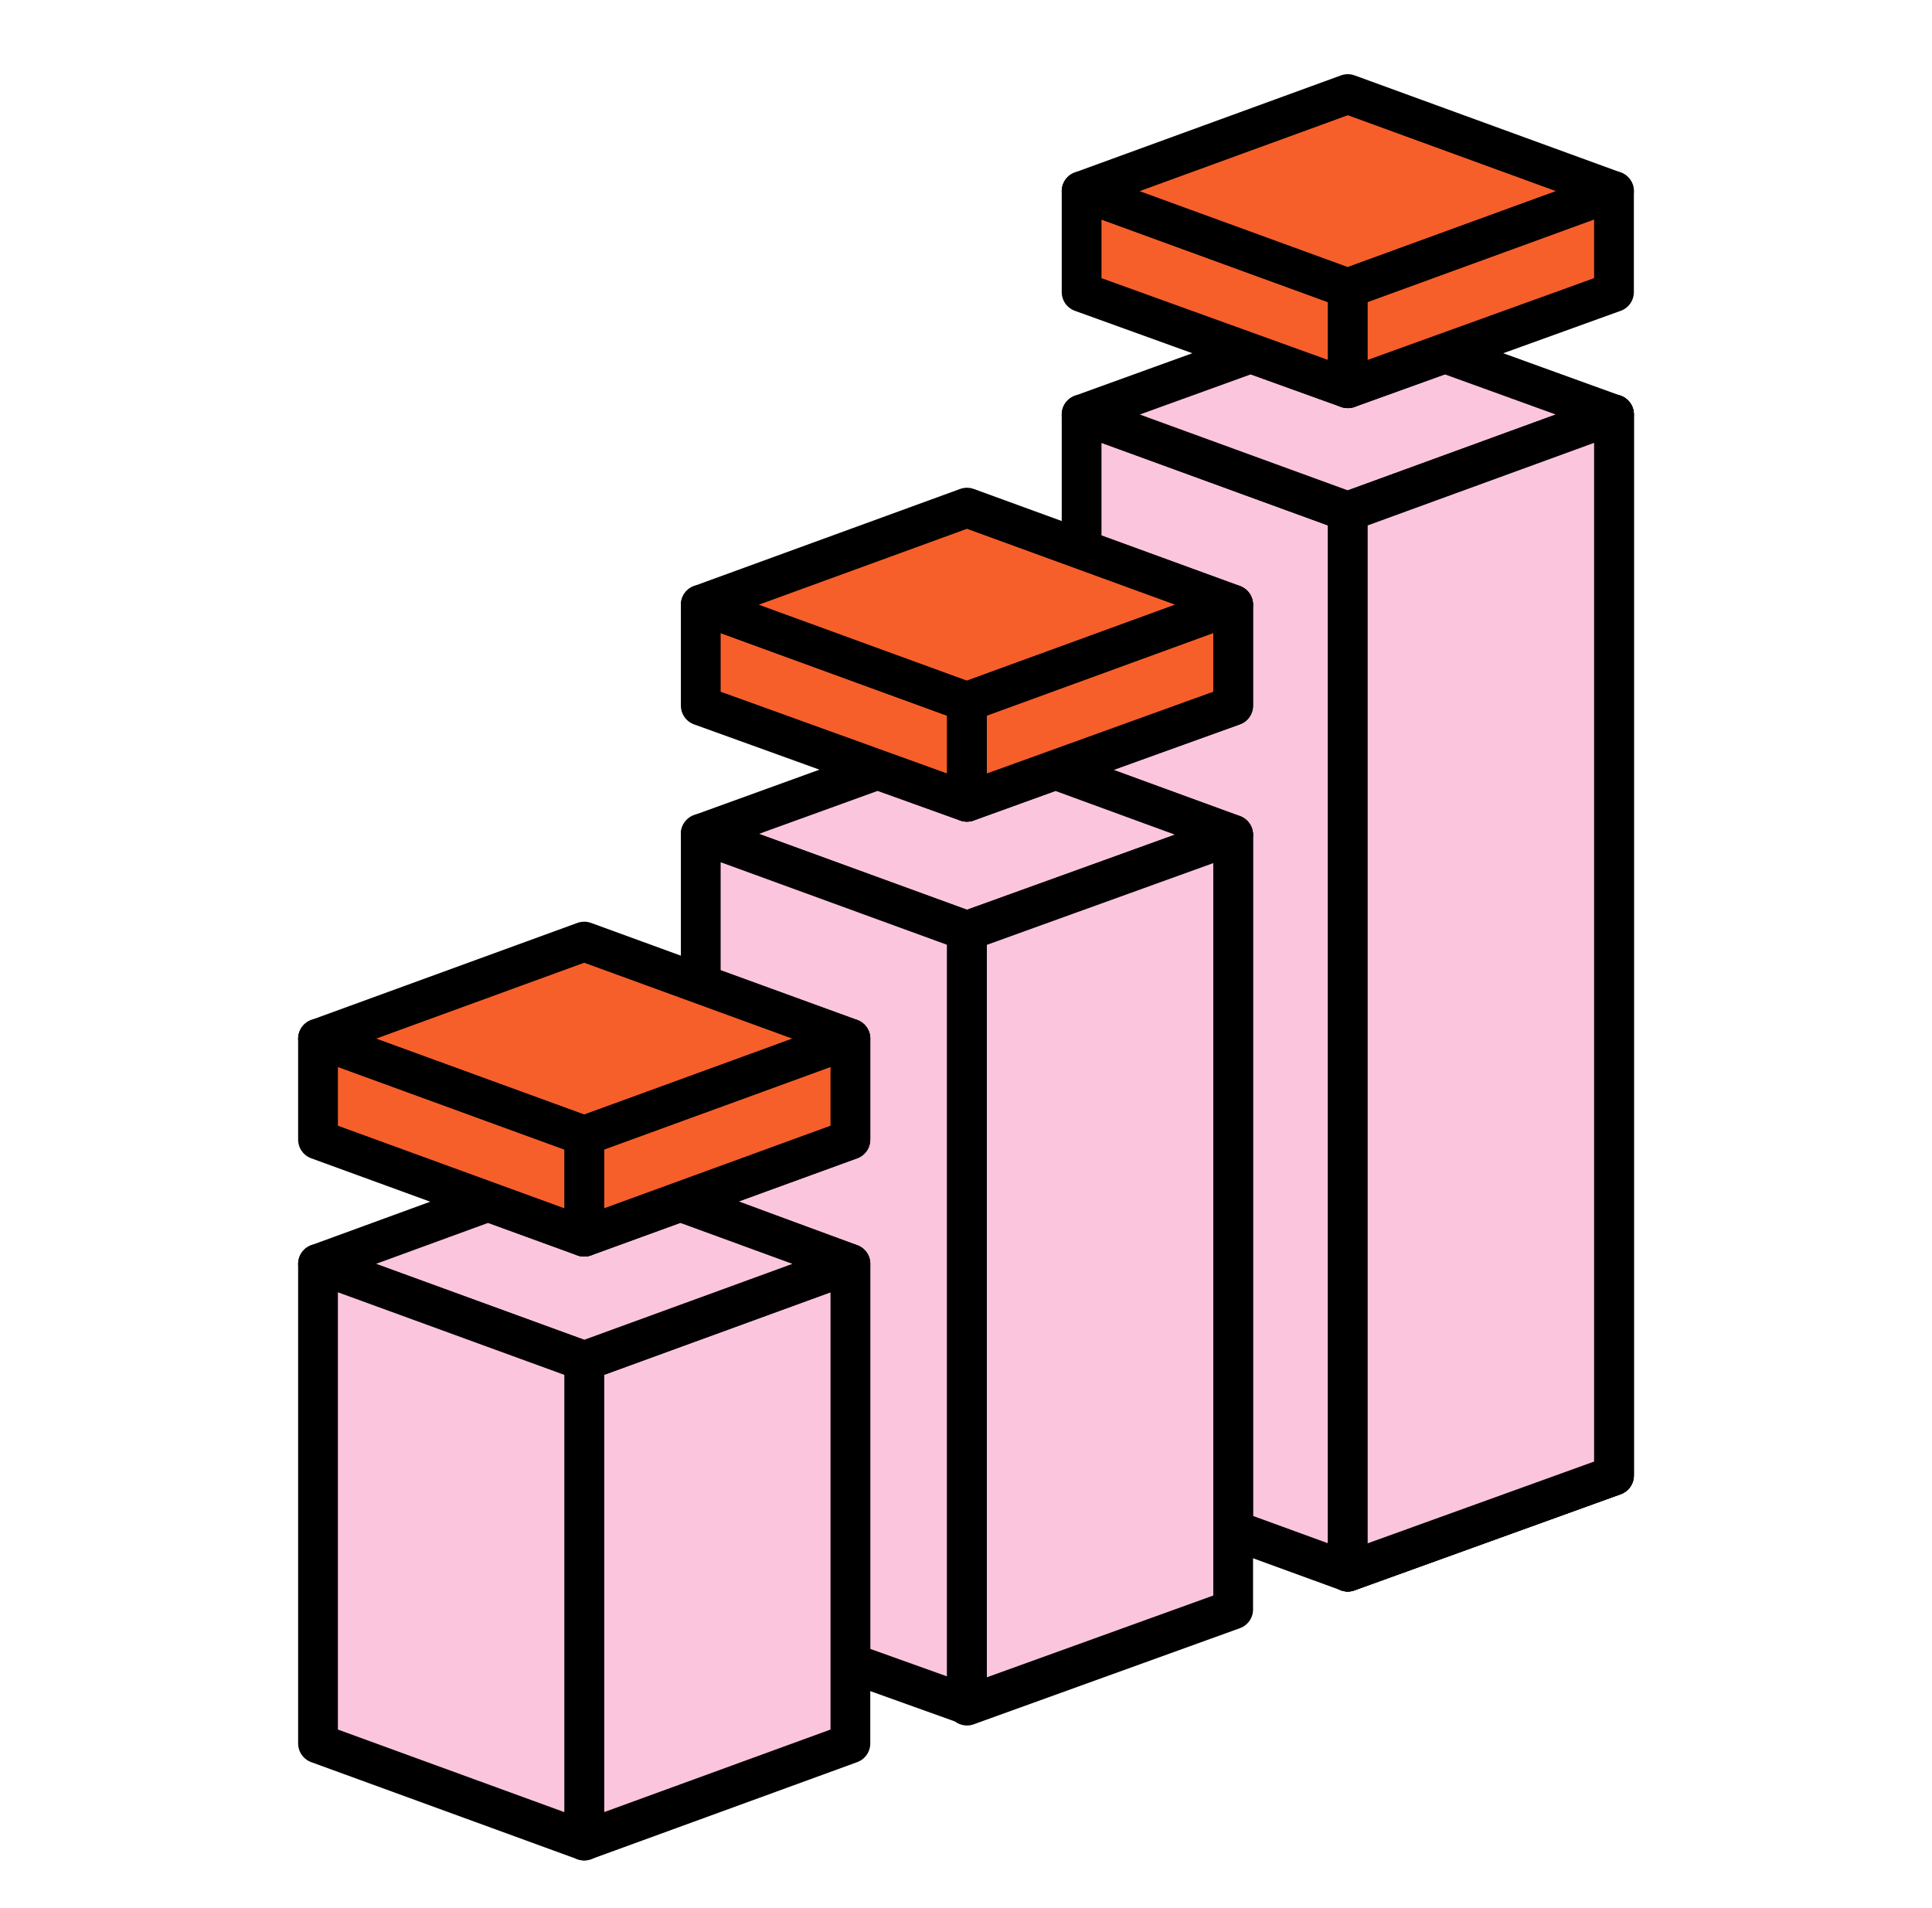
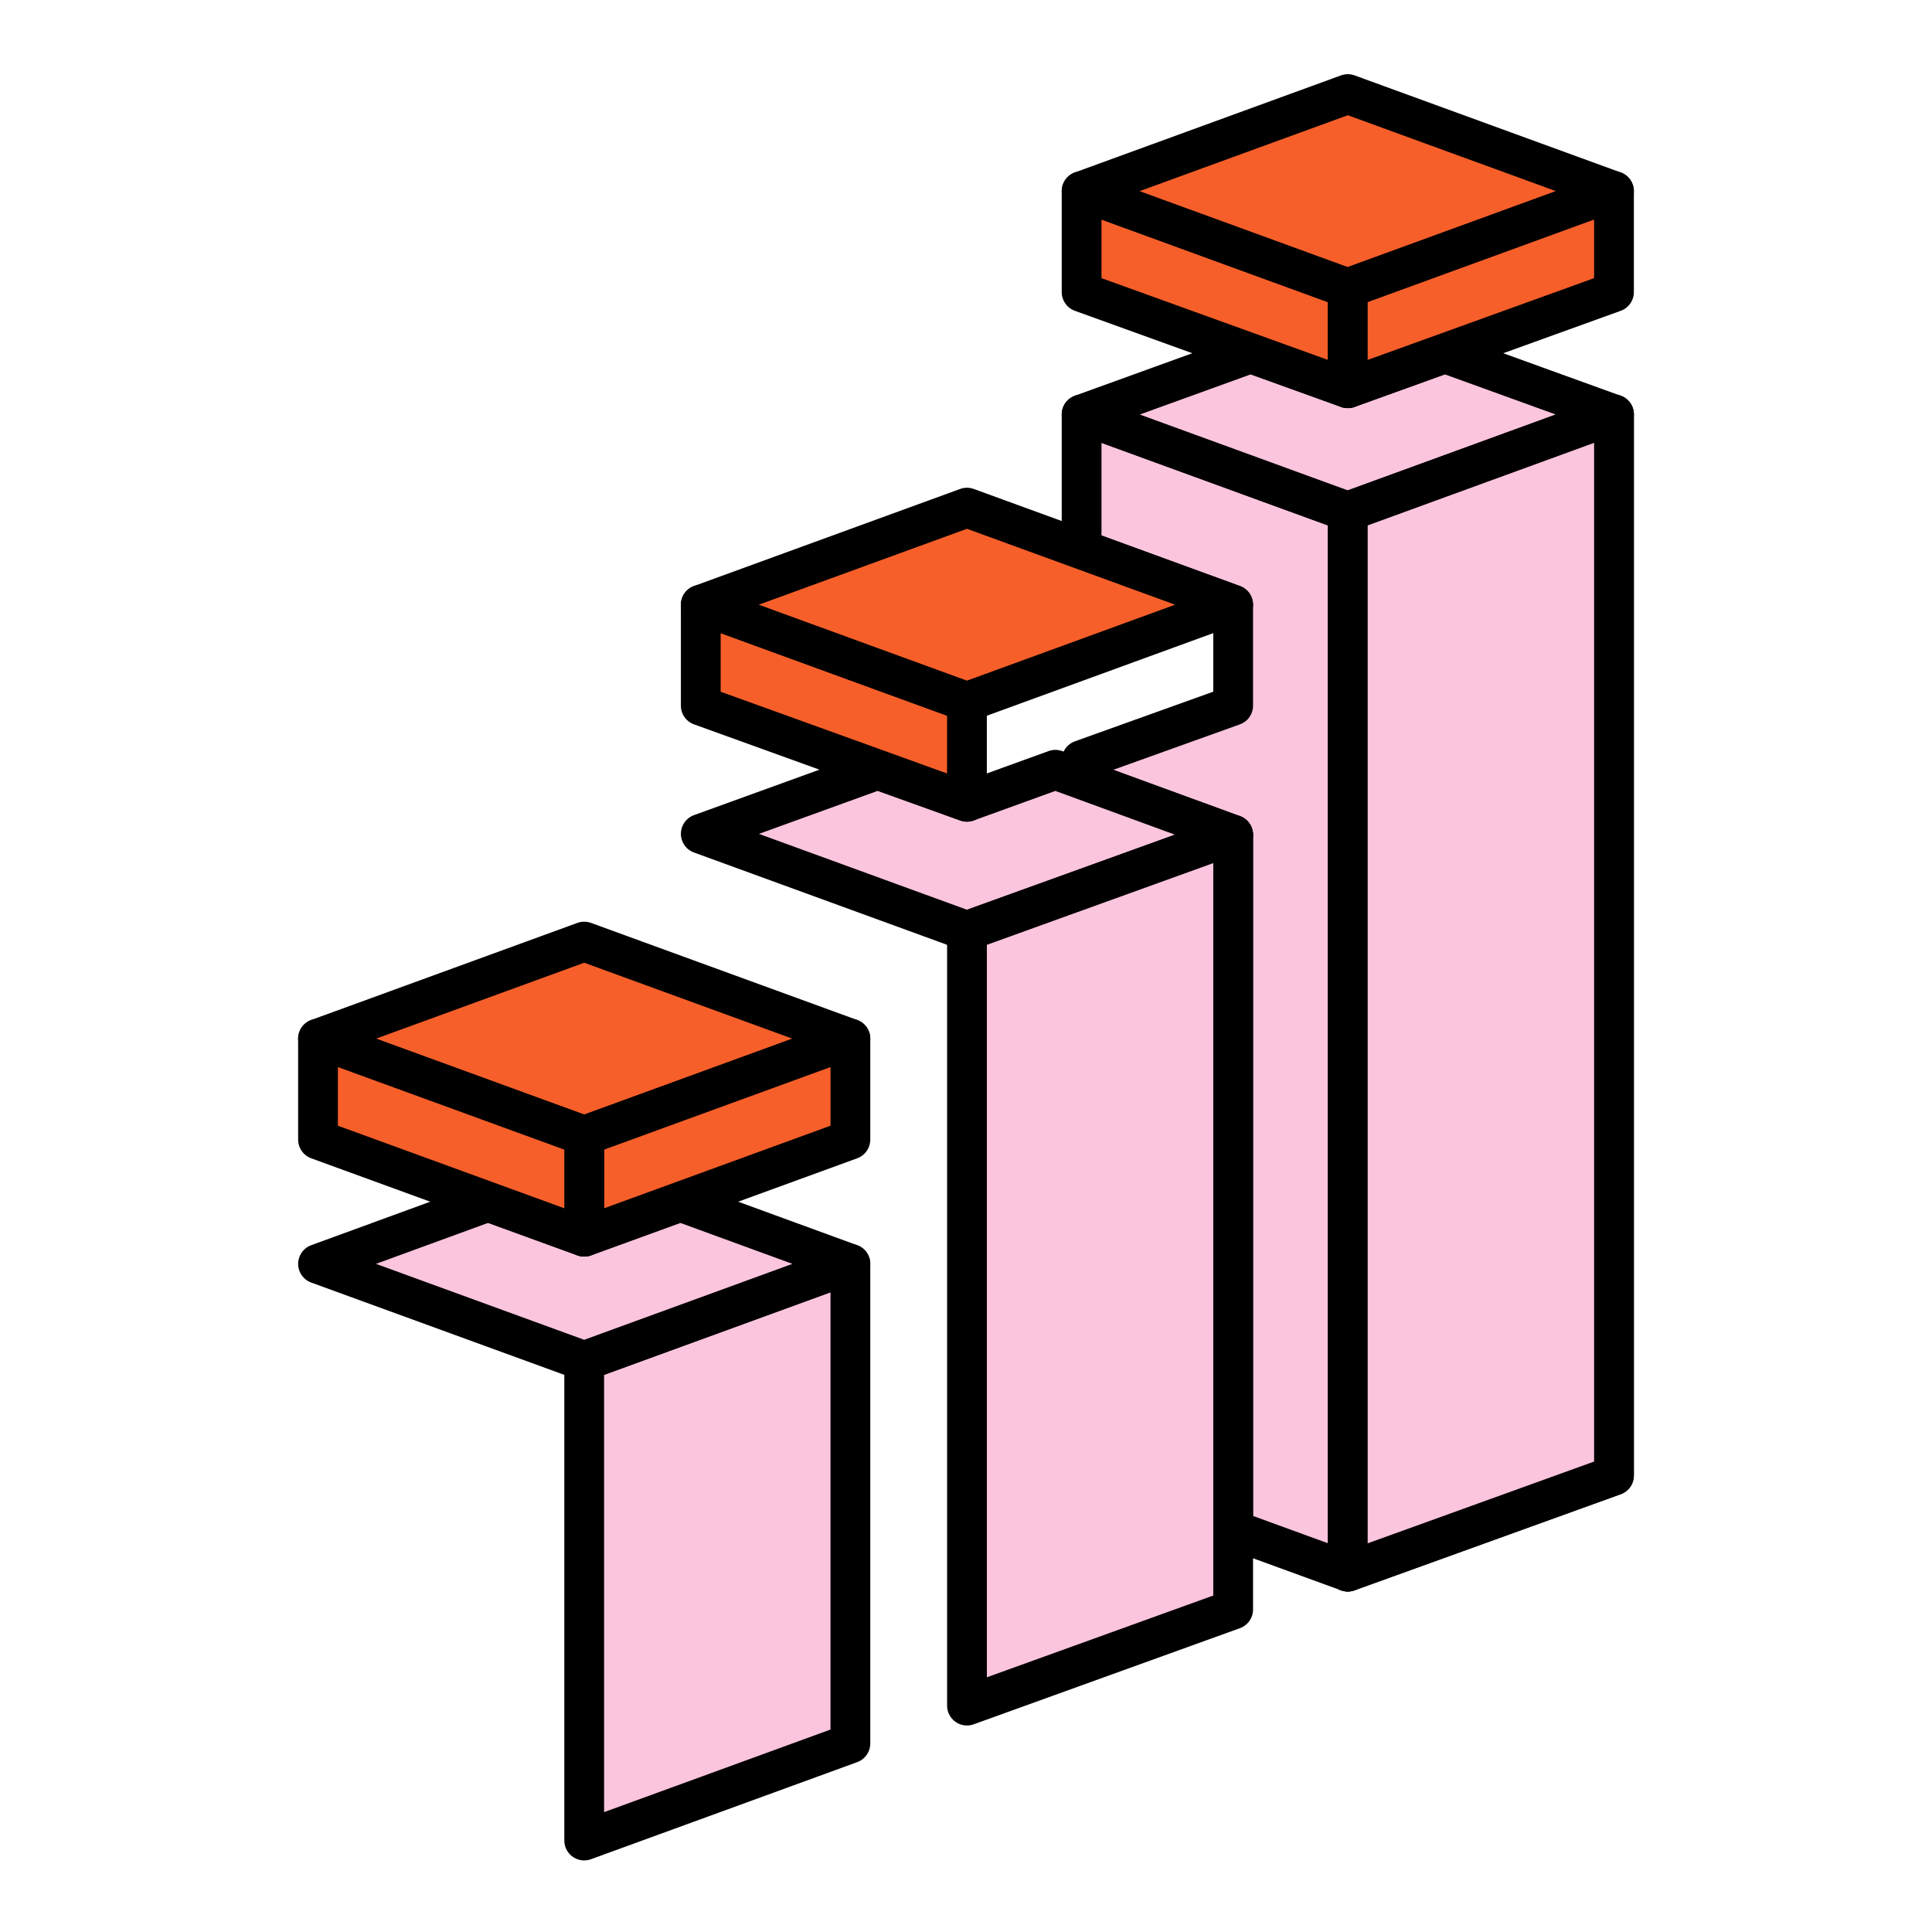
<svg xmlns="http://www.w3.org/2000/svg" width="81" height="80" viewBox="0 0 81 80" fill="none">
-   <path d="M67.667 61.863L56.507 65.893V21.446L67.667 17.376V61.863Z" fill="#FCC5DE" stroke="black" stroke-width="1.667" stroke-miterlimit="10" stroke-linejoin="round" />
  <path d="M67.667 61.863L56.507 65.893V21.446L67.667 17.376V61.863Z" fill="#FCC5DE" stroke="black" stroke-width="1.667" stroke-miterlimit="10" stroke-linejoin="round" />
  <path d="M51.701 35V64.142L56.507 65.893V21.446L45.347 17.376V23.033L51.701 25.353V29.586L45.347 31.866V32.68L51.701 35Z" fill="#FCC5DE" stroke="black" stroke-width="1.667" stroke-miterlimit="10" stroke-linejoin="round" />
  <path d="M67.667 17.376L56.507 21.446L45.347 17.376L52.434 14.811L56.507 16.277L60.58 14.811L67.667 17.376Z" fill="#FCC5DE" stroke="black" stroke-width="1.667" stroke-miterlimit="10" stroke-linejoin="round" />
  <path d="M45.347 12.247L56.507 16.277V12.084L45.347 8.014V12.247Z" fill="#F75F2A" stroke="black" stroke-width="1.667" stroke-miterlimit="10" stroke-linejoin="round" />
  <path d="M67.667 8.014L56.507 12.084L45.347 8.014L56.507 3.944L67.667 8.014Z" fill="#F75F2A" stroke="black" stroke-width="1.667" stroke-miterlimit="10" stroke-linejoin="round" />
  <path d="M67.667 12.247L56.507 16.277V12.084L67.667 8.014V12.247Z" fill="#F75F2A" stroke="black" stroke-width="1.667" stroke-miterlimit="10" stroke-linejoin="round" />
  <path d="M51.7 35L40.54 39.029L29.38 34.959L36.793 32.273L40.54 33.616L44.247 32.273L51.7 35Z" fill="#FCC5DE" stroke="black" stroke-width="1.667" stroke-miterlimit="10" stroke-linejoin="round" />
  <path d="M29.38 29.586L40.54 33.616V29.424L29.38 25.353V29.586Z" fill="#F75F2A" stroke="black" stroke-width="1.667" stroke-miterlimit="10" stroke-linejoin="round" />
  <path d="M51.7 25.353L40.54 29.424L29.38 25.353L40.54 21.283L51.7 25.353Z" fill="#F75F2A" stroke="black" stroke-width="1.667" stroke-miterlimit="10" stroke-linejoin="round" />
-   <path d="M51.701 29.586L40.541 33.616V29.424L51.701 25.353V29.586Z" fill="#F75F2A" stroke="black" stroke-width="1.667" stroke-miterlimit="10" stroke-linejoin="round" />
-   <path d="M35.653 52.99V69.719L40.54 71.469V39.029L29.38 34.959V41.268L35.653 43.547V47.78L29.38 50.06V50.67L35.653 52.99Z" fill="#FCC5DE" stroke="black" stroke-width="1.667" stroke-miterlimit="10" stroke-linejoin="round" />
  <path d="M51.701 67.48L40.541 71.51V39.029L51.701 35V67.48Z" fill="#FCC5DE" stroke="black" stroke-width="1.667" stroke-miterlimit="10" stroke-linejoin="round" />
  <path d="M35.653 73.097L24.493 77.167V57.06L35.653 52.99V73.097Z" fill="#FCC5DE" stroke="black" stroke-width="1.667" stroke-miterlimit="10" stroke-linejoin="round" />
  <path d="M35.653 52.99L24.493 57.06L13.333 52.99L20.461 50.385L24.493 51.85L28.525 50.385L35.653 52.99Z" fill="#FCC5DE" stroke="black" stroke-width="1.667" stroke-miterlimit="10" stroke-linejoin="round" />
  <path d="M35.653 43.547L24.493 47.617L13.333 43.547L24.493 39.477L35.653 43.547Z" fill="#F75F2A" stroke="black" stroke-width="1.667" stroke-miterlimit="10" stroke-linejoin="round" />
-   <path d="M13.333 73.097L24.493 77.167V57.06L13.333 52.99V73.097Z" fill="#FCC5DE" stroke="black" stroke-width="1.667" stroke-miterlimit="10" stroke-linejoin="round" />
  <path d="M67.667 61.863L56.507 65.893V21.446L67.667 17.376V61.863Z" fill="#FCC5DE" stroke="black" stroke-width="1.667" stroke-miterlimit="10" stroke-linejoin="round" />
  <path d="M35.653 47.78L24.493 51.85V47.617L35.653 43.547V47.78Z" fill="#F75F2A" stroke="black" stroke-width="1.667" stroke-miterlimit="10" stroke-linejoin="round" />
  <path d="M13.333 47.78L24.493 51.85V47.617L13.333 43.547V47.78Z" fill="#F75F2A" stroke="black" stroke-width="1.667" stroke-miterlimit="10" stroke-linejoin="round" />
</svg>